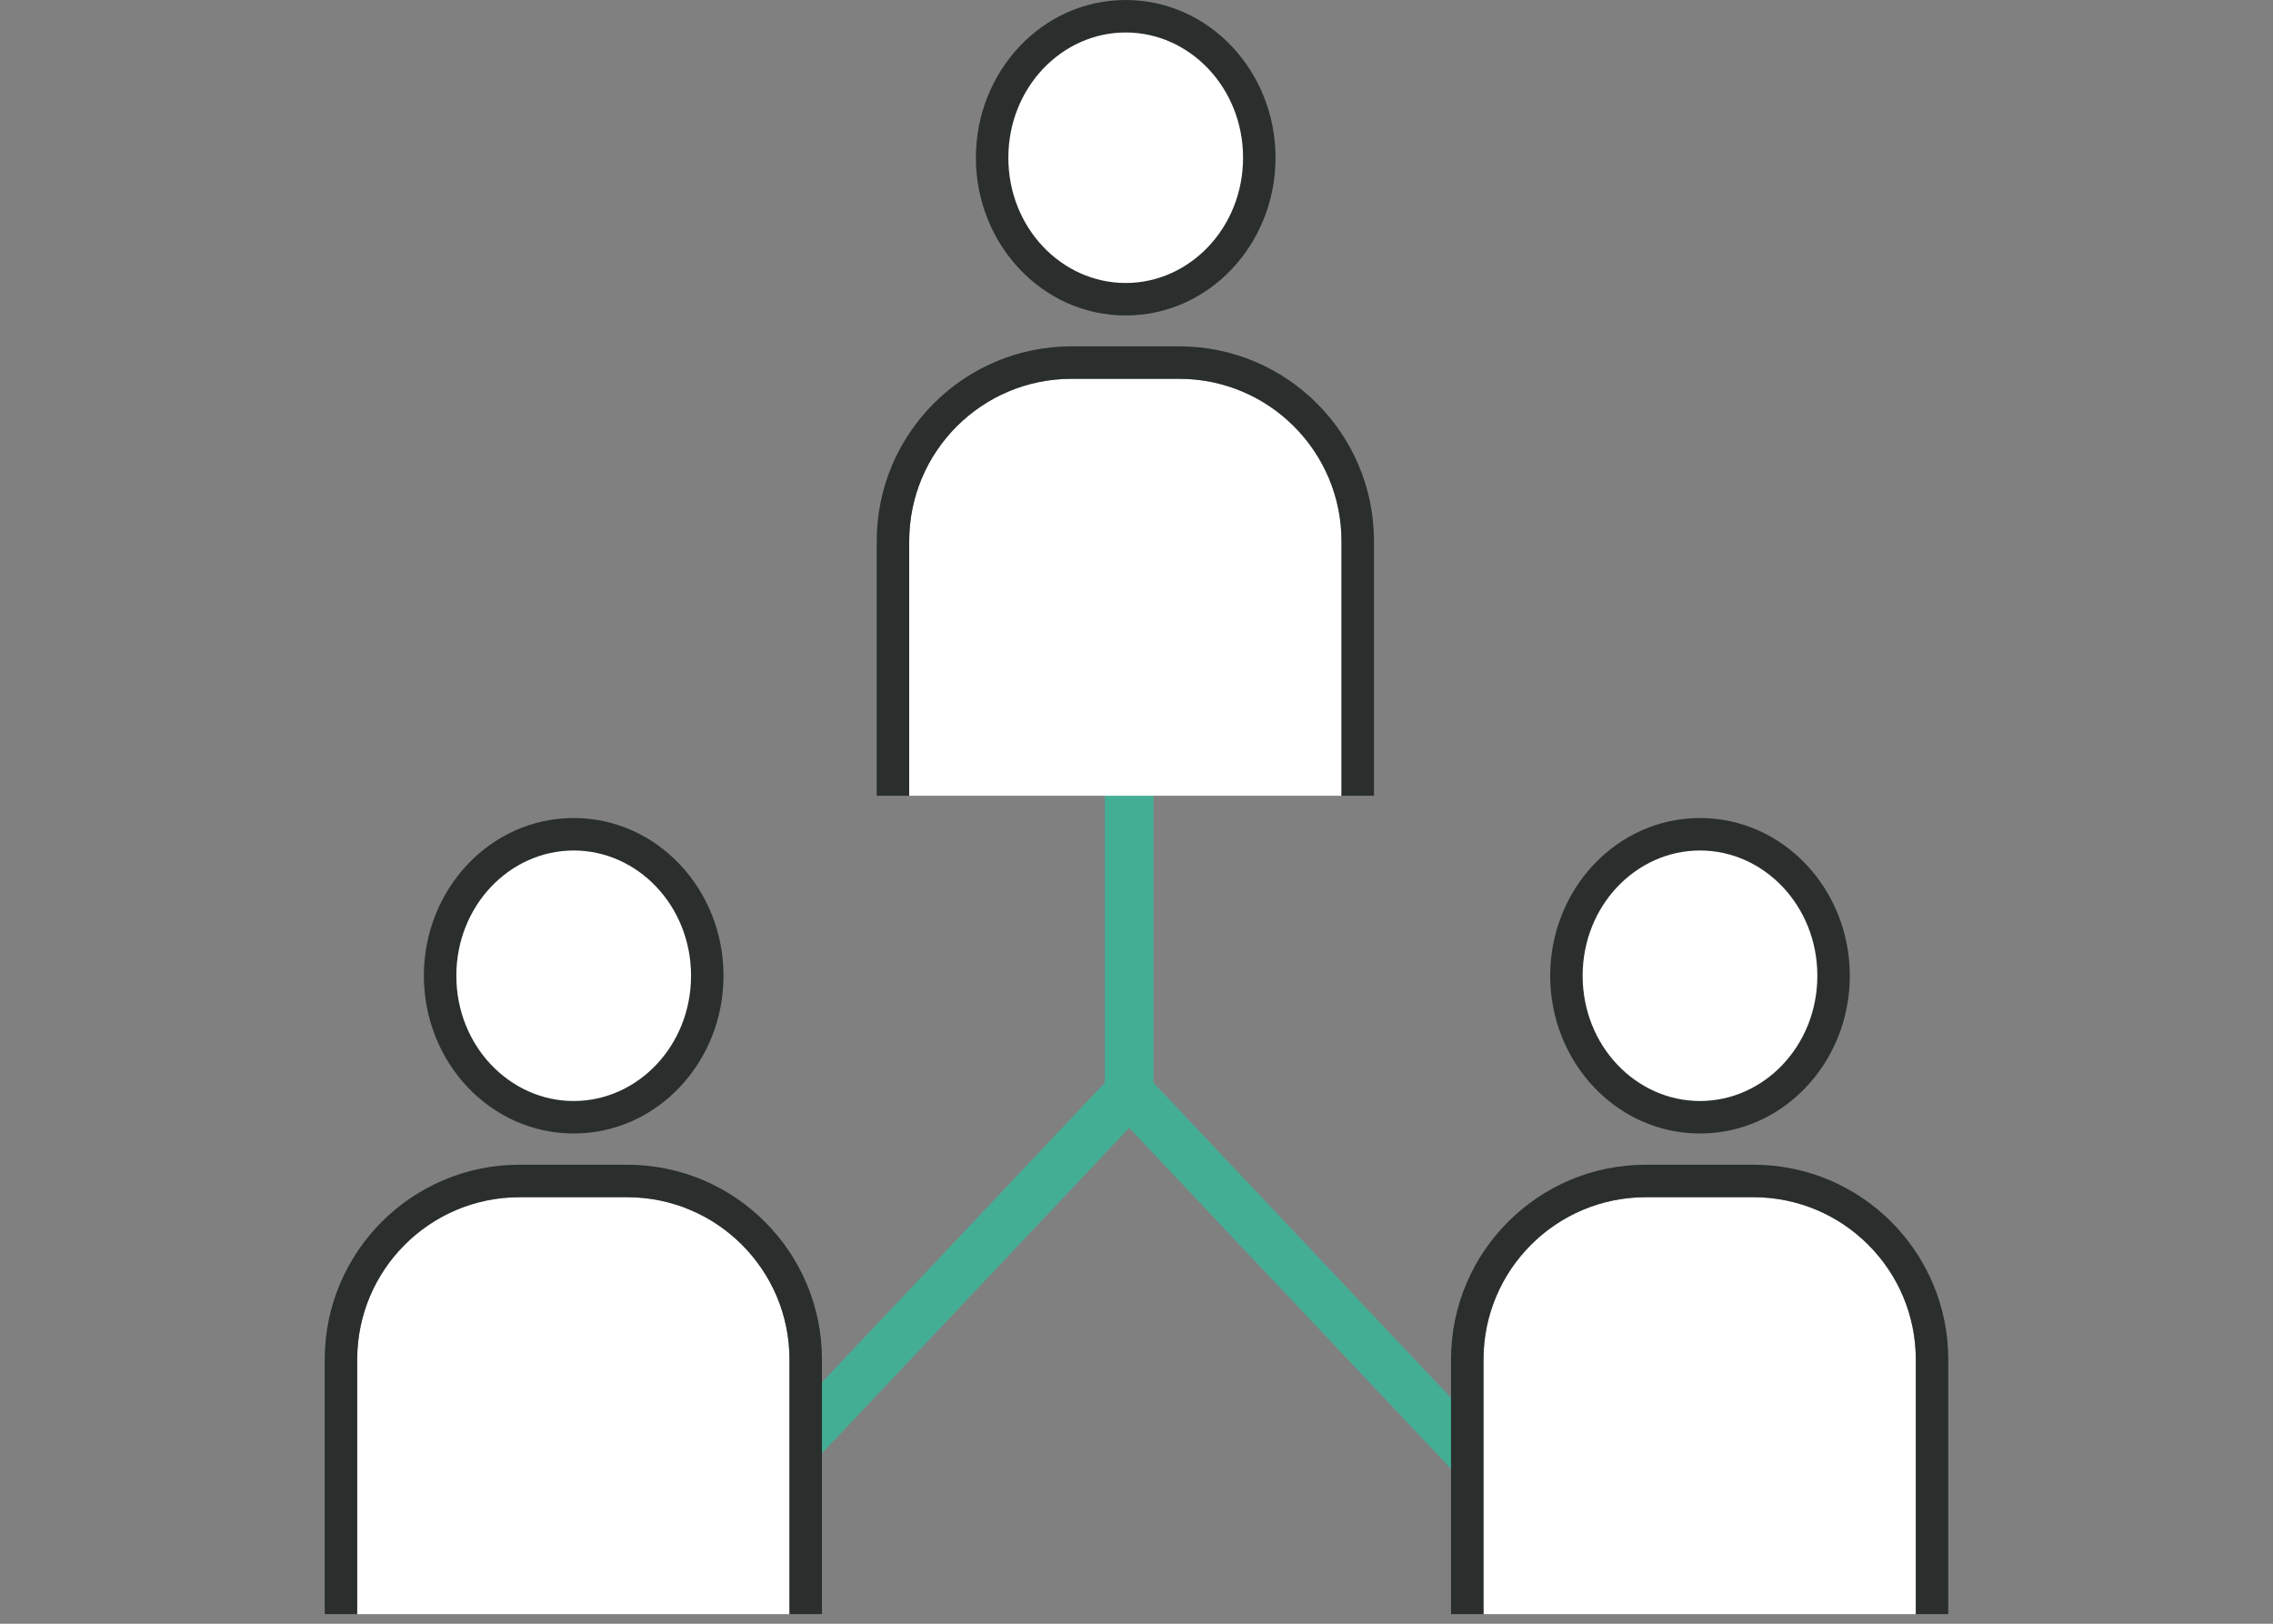
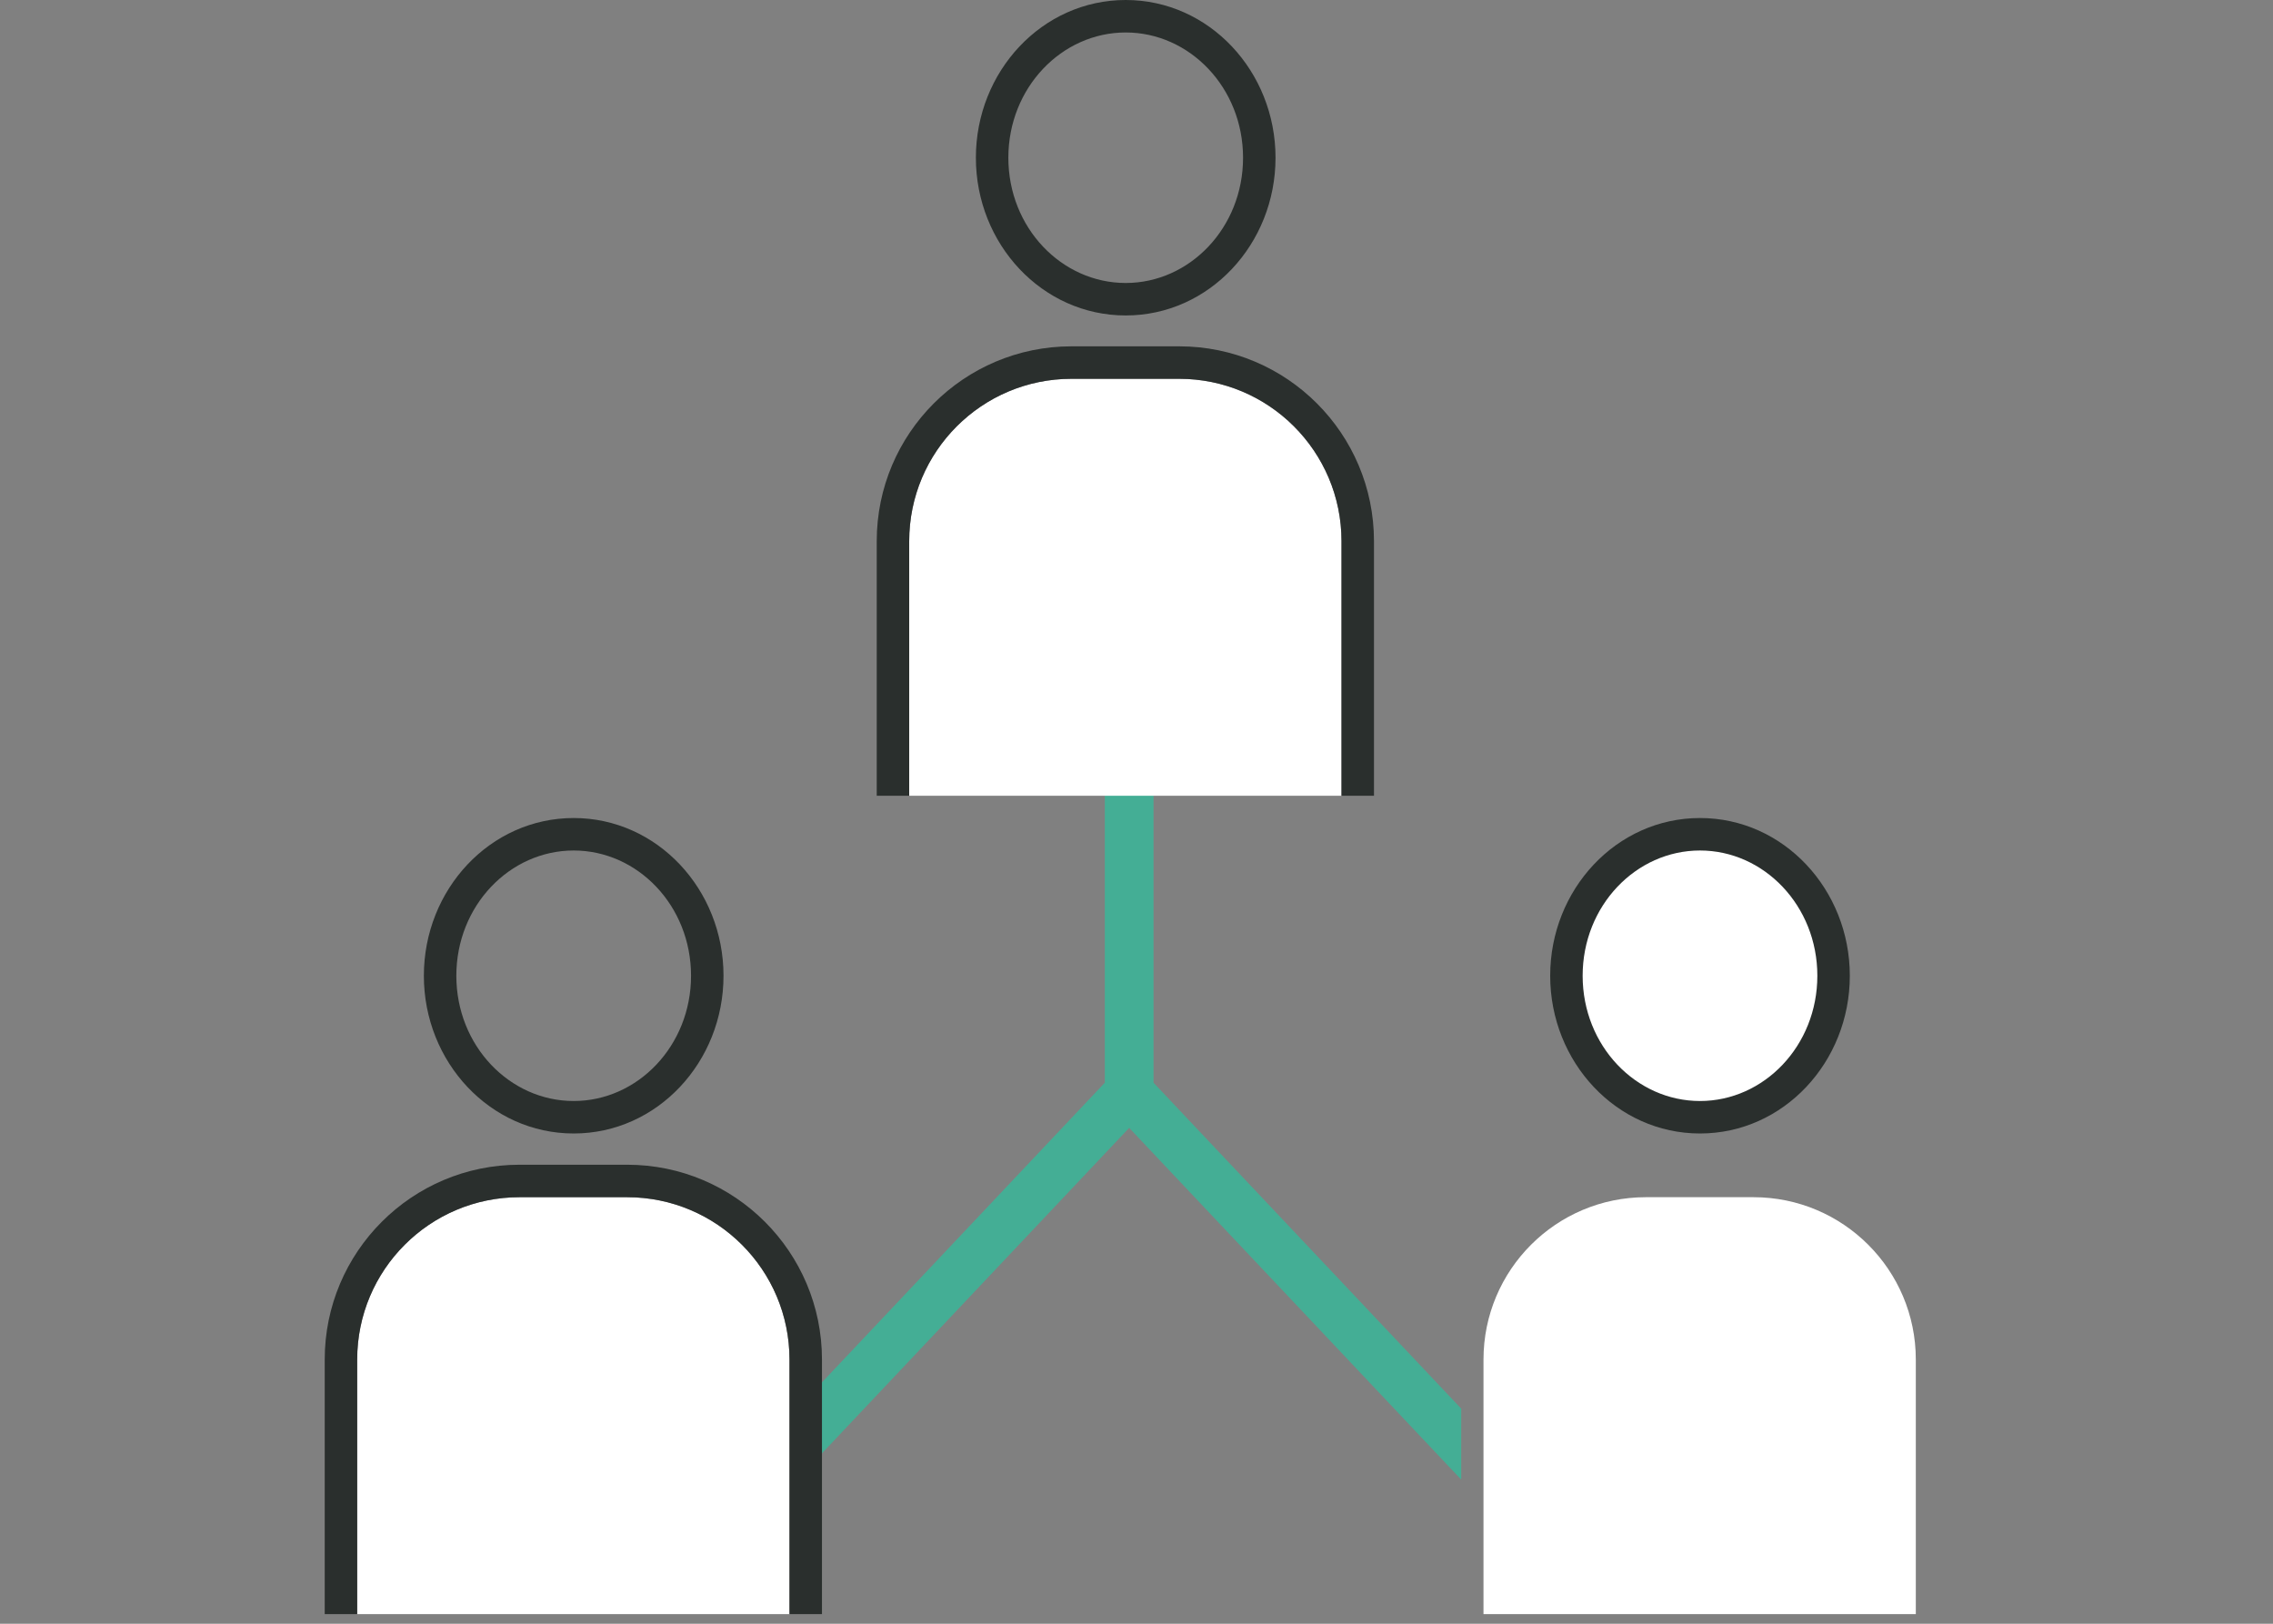
<svg xmlns="http://www.w3.org/2000/svg" fill="none" height="100" viewBox="0 0 140 100" width="140">
  <rect x="0" y="0" width="140" height="100" fill="#808080" stroke="none" />
  <path clip-rule="evenodd" d="m50 90.169 19.549-20.708 20.451 21.663v-4.37l-18.951-20.074v-17.68h-3v17.679l-18.049 19.119z" fill="#44ae95" fill-rule="evenodd" />
  <path d="m104.707 68.807c4.545 0 8.228-3.901 8.228-8.714 0-4.812-3.683-8.714-8.228-8.714-4.544 0-8.227 3.901-8.227 8.714 0 4.813 3.683 8.714 8.227 8.714z" fill="#fff" />
  <path clip-rule="evenodd" d="m104.707 52.379c-3.938 0-7.228 3.399-7.228 7.714s3.289 7.714 7.228 7.714c3.939 0 7.228-3.399 7.228-7.714s-3.289-7.714-7.228-7.714zm-9.227 7.714c0-5.31 4.078-9.714 9.227-9.714 5.15 0 9.228 4.404 9.228 9.714s-4.078 9.714-9.228 9.714c-5.149 0-9.227-4.404-9.227-9.714z" fill="#2a2f2d" fill-rule="evenodd" />
  <path d="m22 83.731c0-5.523 4.477-10 10-10h6.627c5.523 0 10 4.477 10 10v15.677h-26.628z" fill="#fff" />
  <path clip-rule="evenodd" d="m32 71.731c-6.627 0-12 5.373-12 12v15.677h2v-15.677c0-5.523 4.477-10 10-10h6.627c5.523 0 10 4.477 10 10v15.677h2v-15.677c0-6.627-5.373-12-12-12z" fill="#2a2f2d" fill-rule="evenodd" />
-   <path d="m35.335 68.807c4.544 0 8.228-3.901 8.228-8.714 0-4.812-3.684-8.714-8.228-8.714-4.544 0-8.228 3.901-8.228 8.714 0 4.813 3.684 8.714 8.228 8.714z" fill="#fff" />
  <path clip-rule="evenodd" d="m35.335 52.379c-3.938 0-7.228 3.399-7.228 7.714s3.289 7.714 7.228 7.714c3.939 0 7.228-3.399 7.228-7.714s-3.289-7.714-7.228-7.714zm-9.228 7.714c0-5.31 4.078-9.714 9.228-9.714 5.15 0 9.228 4.404 9.228 9.714s-4.078 9.714-9.228 9.714c-5.15 0-9.228-4.404-9.228-9.714z" fill="#2a2f2d" fill-rule="evenodd" />
  <path d="m91.372 83.731c0-5.523 4.477-10 10-10h6.628c5.522 0 10 4.477 10 10v15.677h-26.628z" fill="#fff" />
-   <path clip-rule="evenodd" d="m101.372 71.731c-6.627 0-12 5.373-12 12v15.677h2v-15.677c0-5.523 4.477-10 10-10h6.628c5.522 0 10 4.477 10 10v15.677h2v-15.677c0-6.627-5.373-12-12-12z" fill="#2a2f2d" fill-rule="evenodd" />
  <path d="m56 33.329c0-5.523 4.477-10 10-10h6.627c5.523 0 10 4.477 10 10v15.677h-26.627z" fill="#fff" />
  <path clip-rule="evenodd" d="m66 21.329c-6.627 0-12 5.373-12 12v15.677h2v-15.677c0-5.523 4.477-10 10-10h6.627c5.523 0 10 4.477 10 10v15.677h2v-15.677c0-6.627-5.372-12-12-12z" fill="#2a2f2d" fill-rule="evenodd" />
-   <path d="m69.335 18.428c4.544 0 8.228-3.901 8.228-8.714 0-4.813-3.684-8.714-8.228-8.714-4.544 0-8.228 3.901-8.228 8.714 0 4.813 3.684 8.714 8.228 8.714z" fill="#fff" />
  <path clip-rule="evenodd" d="m69.335 2c-3.938 0-7.228 3.399-7.228 7.714 0 4.315 3.289 7.714 7.228 7.714 3.939 0 7.228-3.399 7.228-7.714 0-4.315-3.289-7.714-7.228-7.714zm-9.228 7.714c0-5.31 4.078-9.714 9.228-9.714 5.15 0 9.228 4.404 9.228 9.714 0 5.31-4.078 9.714-9.228 9.714-5.15 0-9.228-4.404-9.228-9.714z" fill="#2a2f2d" fill-rule="evenodd" />
</svg>